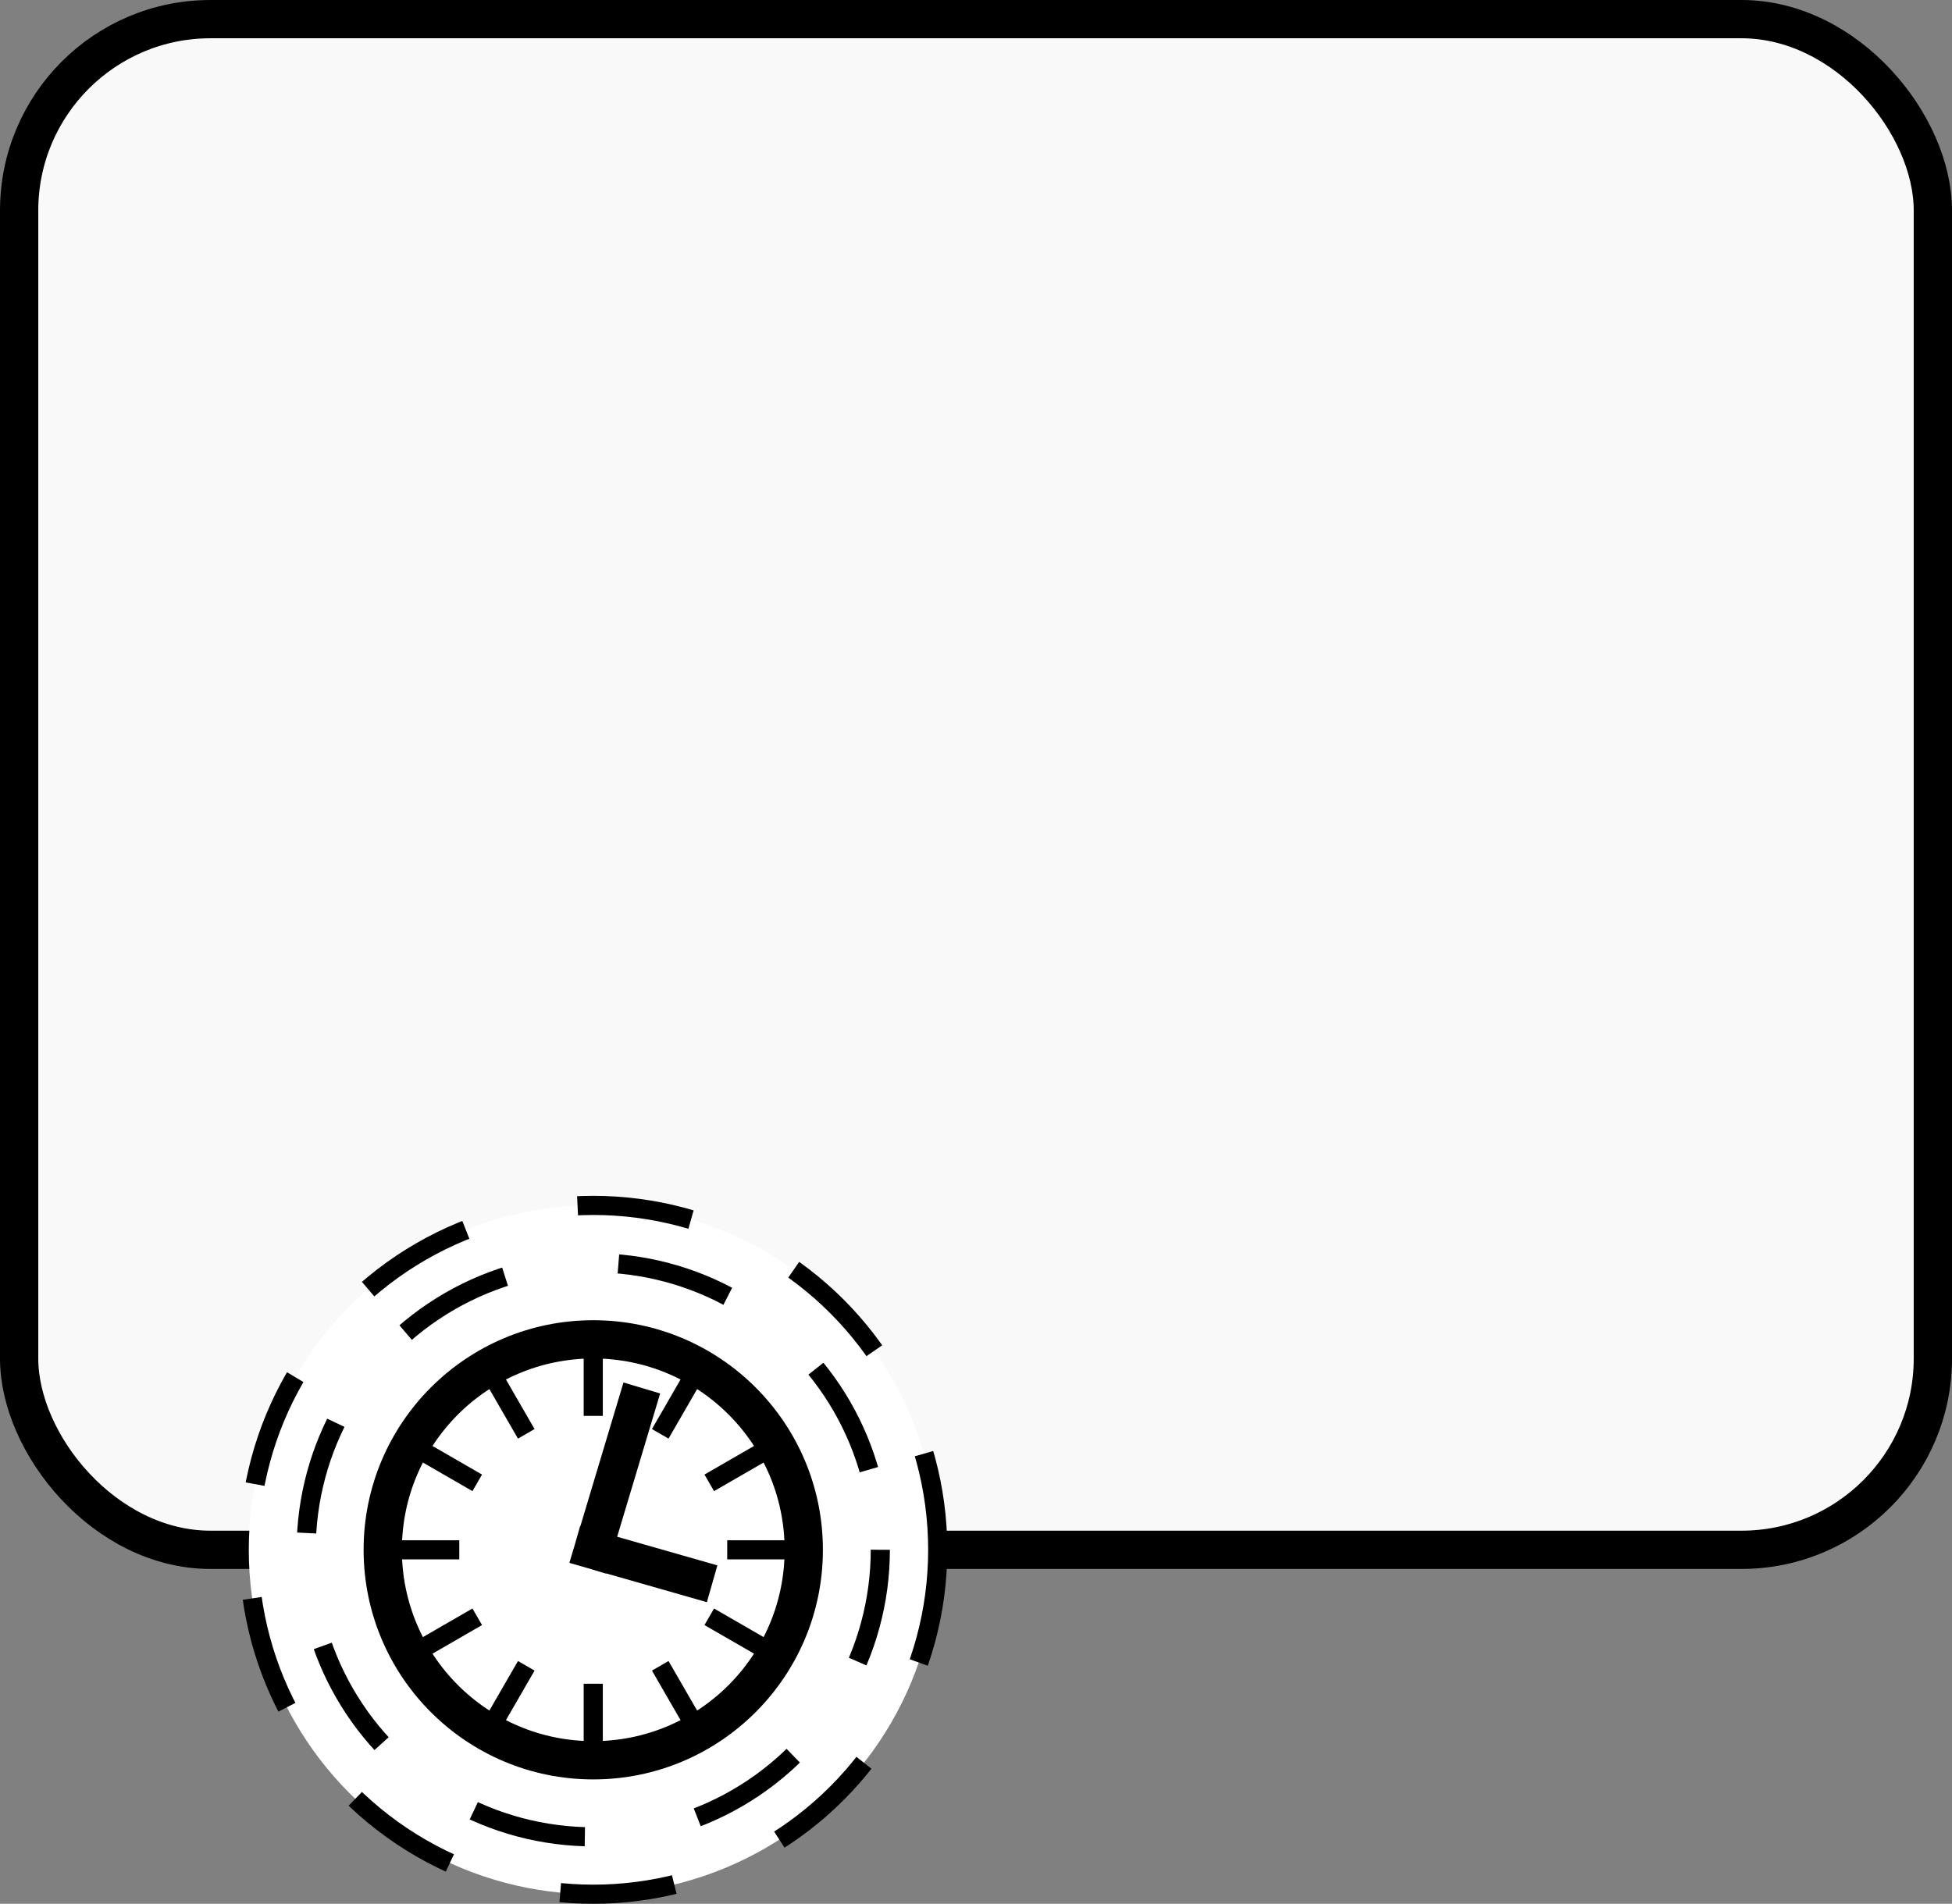
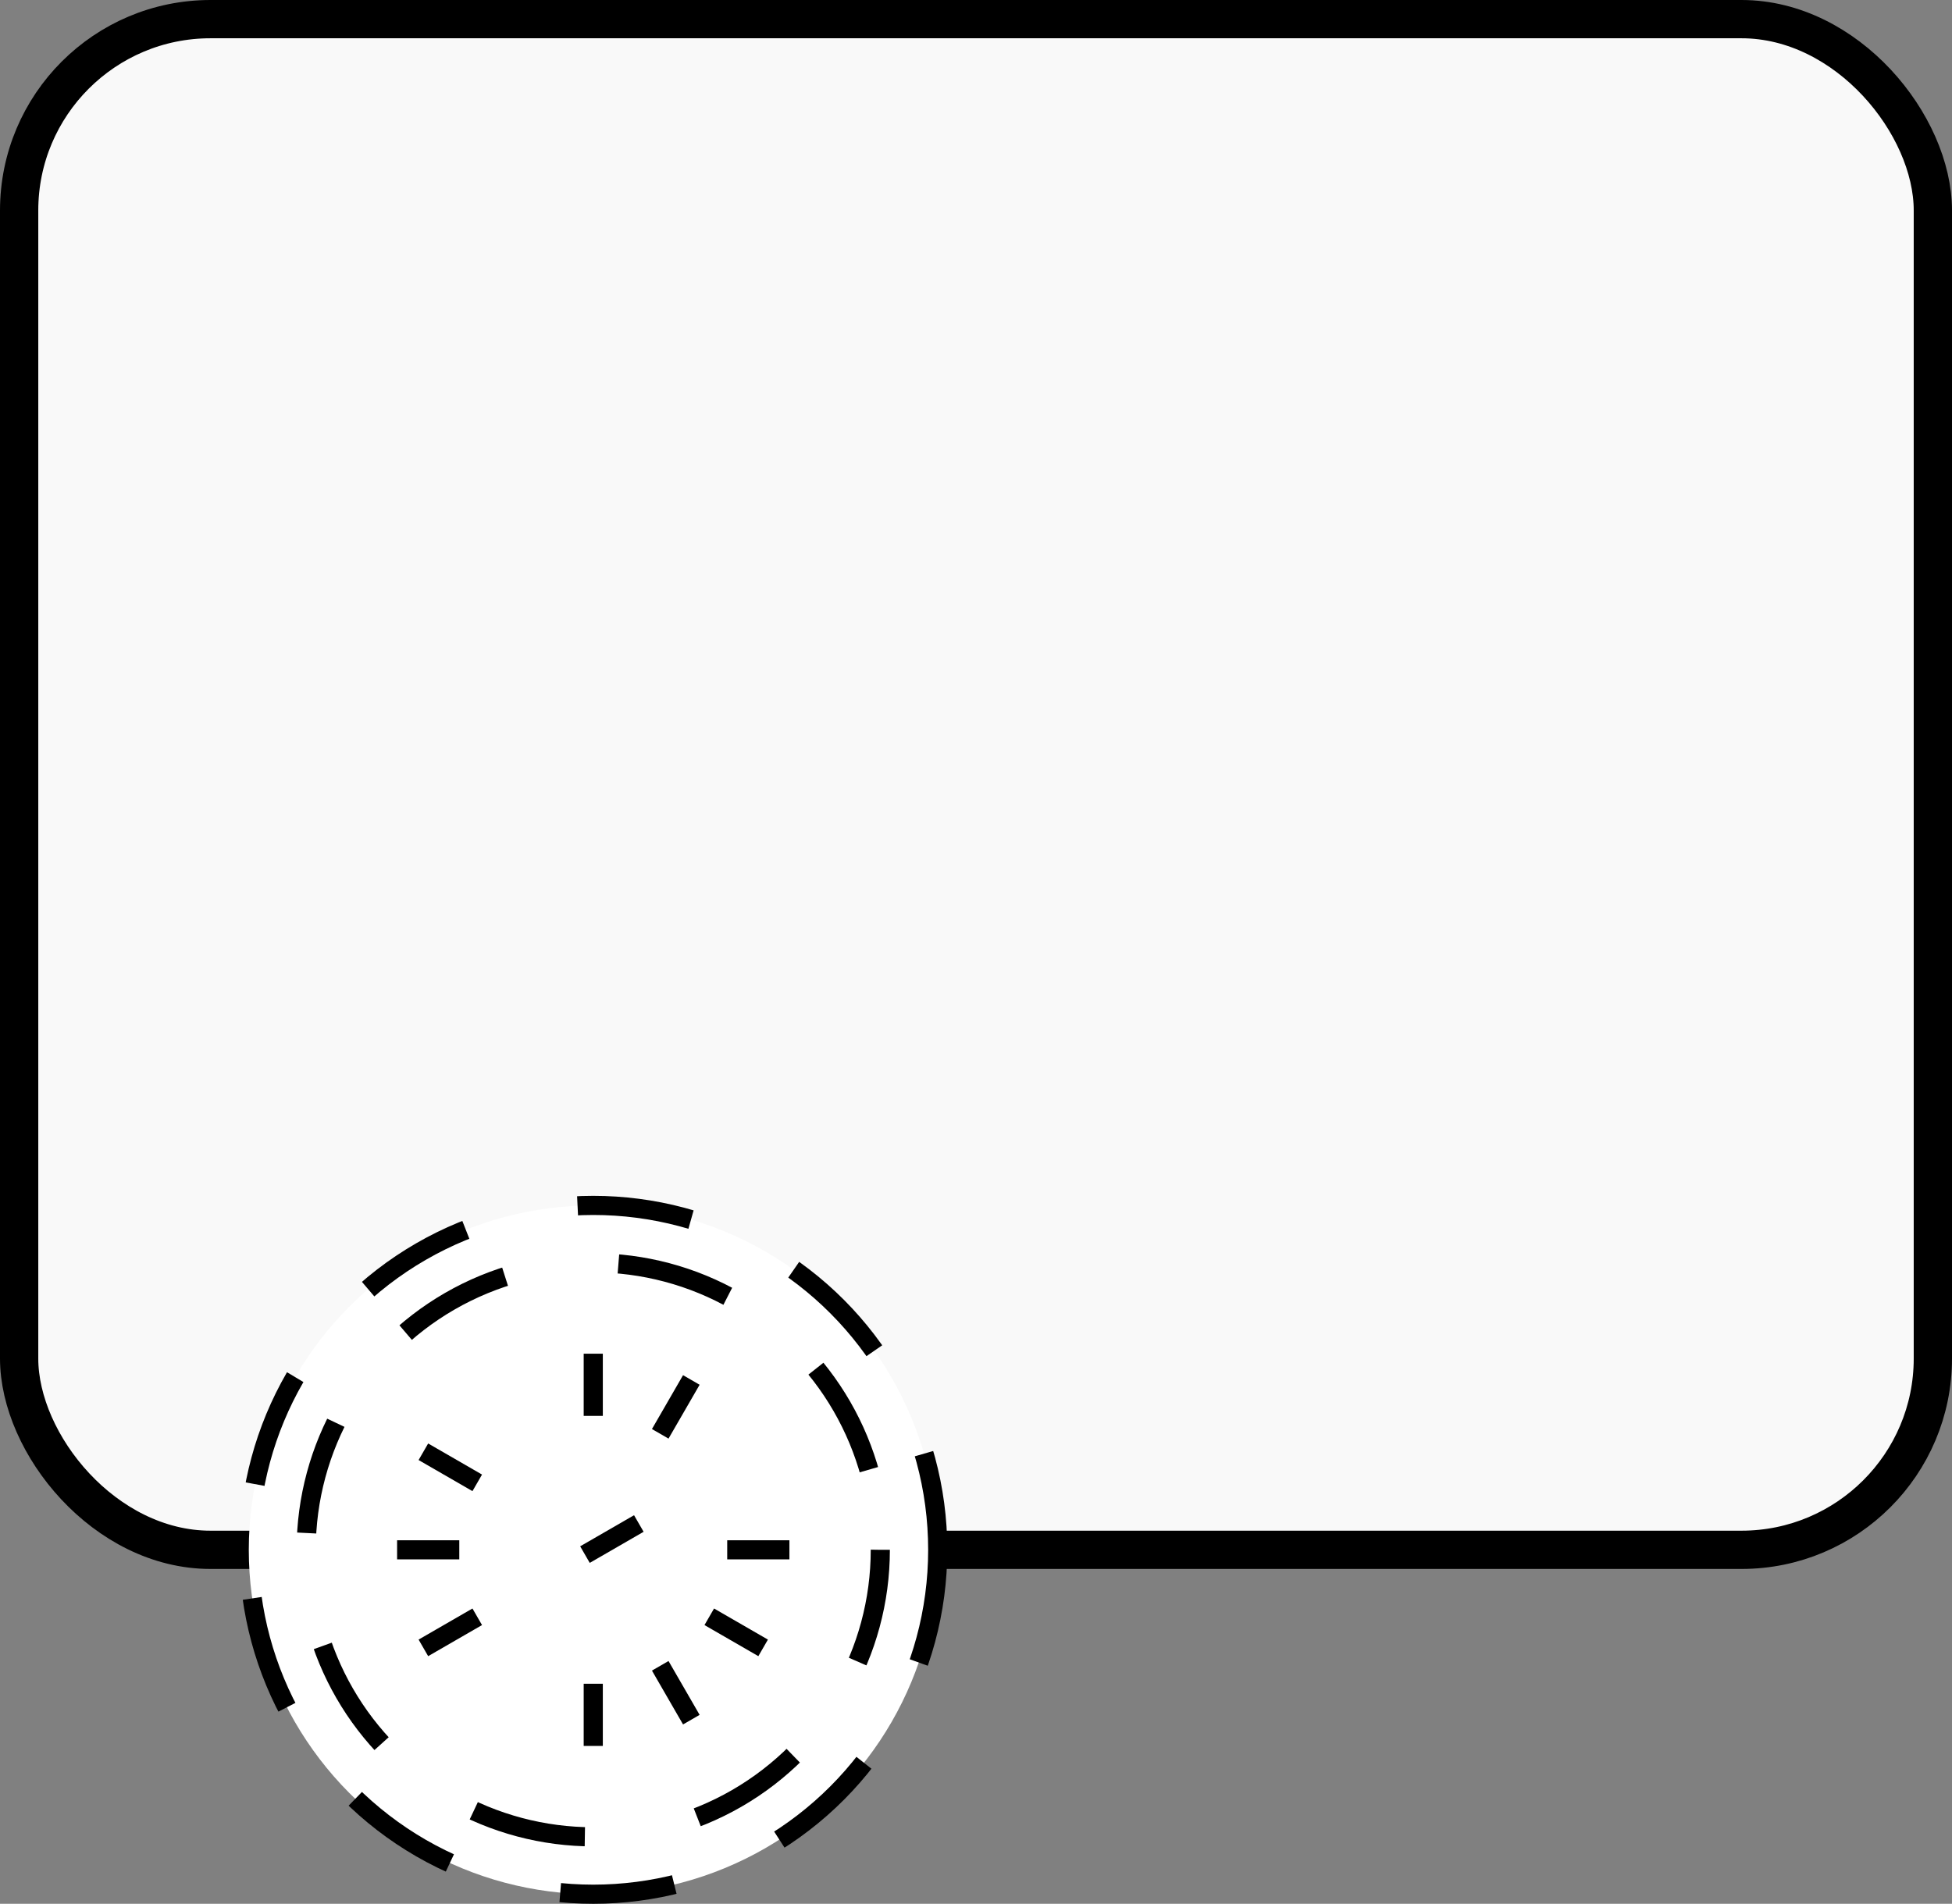
<svg xmlns="http://www.w3.org/2000/svg" xmlns:ns1="http://sodipodi.sourceforge.net/DTD/sodipodi-0.dtd" xmlns:ns2="http://www.inkscape.org/namespaces/inkscape" height="99.5" version="1.1" width="102" id="svg60" ns1:docname="EventBoundaryTimerNonInterrupting.svg" ns2:version="0.92.5 (2060ec1f9f, 2020-04-08)">
  <rect width="100%" height="100%" fill="#808080" stroke="none" />
  <defs id="defs64" />
  <ns1:namedview pagecolor="#ffffff" bordercolor="#666666" borderopacity="1" objecttolerance="10" gridtolerance="10" guidetolerance="10" ns2:pageopacity="0" ns2:pageshadow="2" ns2:window-width="1920" ns2:window-height="1175" id="namedview62" showgrid="false" fit-margin-top="0" fit-margin-left="0" fit-margin-right="0" fit-margin-bottom="0" ns2:zoom="5.7757483" ns2:cx="1.1125051" ns2:cy="33.667649" ns2:window-x="0" ns2:window-y="0" ns2:window-maximized="1" ns2:current-layer="svg60" />
  <g id="g946">
    <rect x="1" y="1" width="100" height="80" rx="10" ry="10" style="fill:#ffffff;fill-opacity:0.95;stroke:#000000;stroke-width:2px" id="rect2" />
    <g transform="translate(13,63)" id="g50" class="djs-visual">
      <circle id="circle18" style="fill:#ffffff;fill-opacity:1;stroke:#000000;stroke-width:1;stroke-miterlimit:4;stroke-dasharray:6,6;stroke-dashoffset:0" r="18" cy="18" cx="18" />
      <circle id="circle20" style="fill:none;stroke:#000000;stroke-width:1;stroke-miterlimit:4;stroke-dasharray:6,6;stroke-dashoffset:0" r="15" cy="18" cx="18" />
-       <circle id="circle22" style="fill:#ffffff;stroke:#000000;stroke-width:2px" r="11" cy="18" cx="18" />
-       <path ns2:connector-curvature="0" id="path24" style="fill:none;stroke:#000000;stroke-width:2px;stroke-linecap:square" d="m 18,18 2.25,-7.5 M 18,18 l 5.25,1.5" />
      <path ns2:connector-curvature="0" id="path26" style="fill:none;stroke:#000000;stroke-width:1px;stroke-linecap:square" d="m 18,18 m 0,7.5 v 2.25" />
-       <path ns2:connector-curvature="0" id="path28" transform="rotate(30,18,18)" style="fill:none;stroke:#000000;stroke-width:1px;stroke-linecap:square" d="m 18,18 m 0,7.5 v 2.25" />
      <path ns2:connector-curvature="0" id="path30" transform="rotate(60,18,18)" style="fill:none;stroke:#000000;stroke-width:1px;stroke-linecap:square" d="m 18,18 m 0,7.5 v 2.25" />
      <path ns2:connector-curvature="0" id="path32" transform="rotate(90,18,18)" style="fill:none;stroke:#000000;stroke-width:1px;stroke-linecap:square" d="m 18,18 m 0,7.5 v 2.25" />
      <path ns2:connector-curvature="0" id="path34" transform="rotate(120,18,18)" style="fill:none;stroke:#000000;stroke-width:1px;stroke-linecap:square" d="m 18,18 m 0,7.5 v 2.25" />
-       <path ns2:connector-curvature="0" id="path36" transform="rotate(150,18,18)" style="fill:none;stroke:#000000;stroke-width:1px;stroke-linecap:square" d="m 18,18 m 0,7.5 v 2.25" />
      <path ns2:connector-curvature="0" id="path38" transform="rotate(180,18,18)" style="fill:none;stroke:#000000;stroke-width:1px;stroke-linecap:square" d="m 18,18 m 0,7.5 v 2.25" />
      <path ns2:connector-curvature="0" id="path40" transform="rotate(-150,18,18)" style="fill:none;stroke:#000000;stroke-width:1px;stroke-linecap:square" d="m 18,18 m 0,7.5 v 2.25" />
-       <path ns2:connector-curvature="0" id="path42" transform="rotate(-120,18,18)" style="fill:none;stroke:#000000;stroke-width:1px;stroke-linecap:square" d="m 18,18 m 0,7.5 v 2.25" />
+       <path ns2:connector-curvature="0" id="path42" transform="rotate(-120,18,18)" style="fill:none;stroke:#000000;stroke-width:1px;stroke-linecap:square" d="m 18,18 v 2.25" />
      <path ns2:connector-curvature="0" id="path44" transform="rotate(-90,18,18)" style="fill:none;stroke:#000000;stroke-width:1px;stroke-linecap:square" d="m 18,18 m 0,7.5 v 2.25" />
      <path ns2:connector-curvature="0" id="path46" transform="rotate(-60,18,18)" style="fill:none;stroke:#000000;stroke-width:1px;stroke-linecap:square" d="m 18,18 m 0,7.5 v 2.25" />
      <path ns2:connector-curvature="0" id="path48" transform="rotate(-30,18,18)" style="fill:none;stroke:#000000;stroke-width:1px;stroke-linecap:square" d="m 18,18 m 0,7.5 v 2.25" />
    </g>
  </g>
</svg>